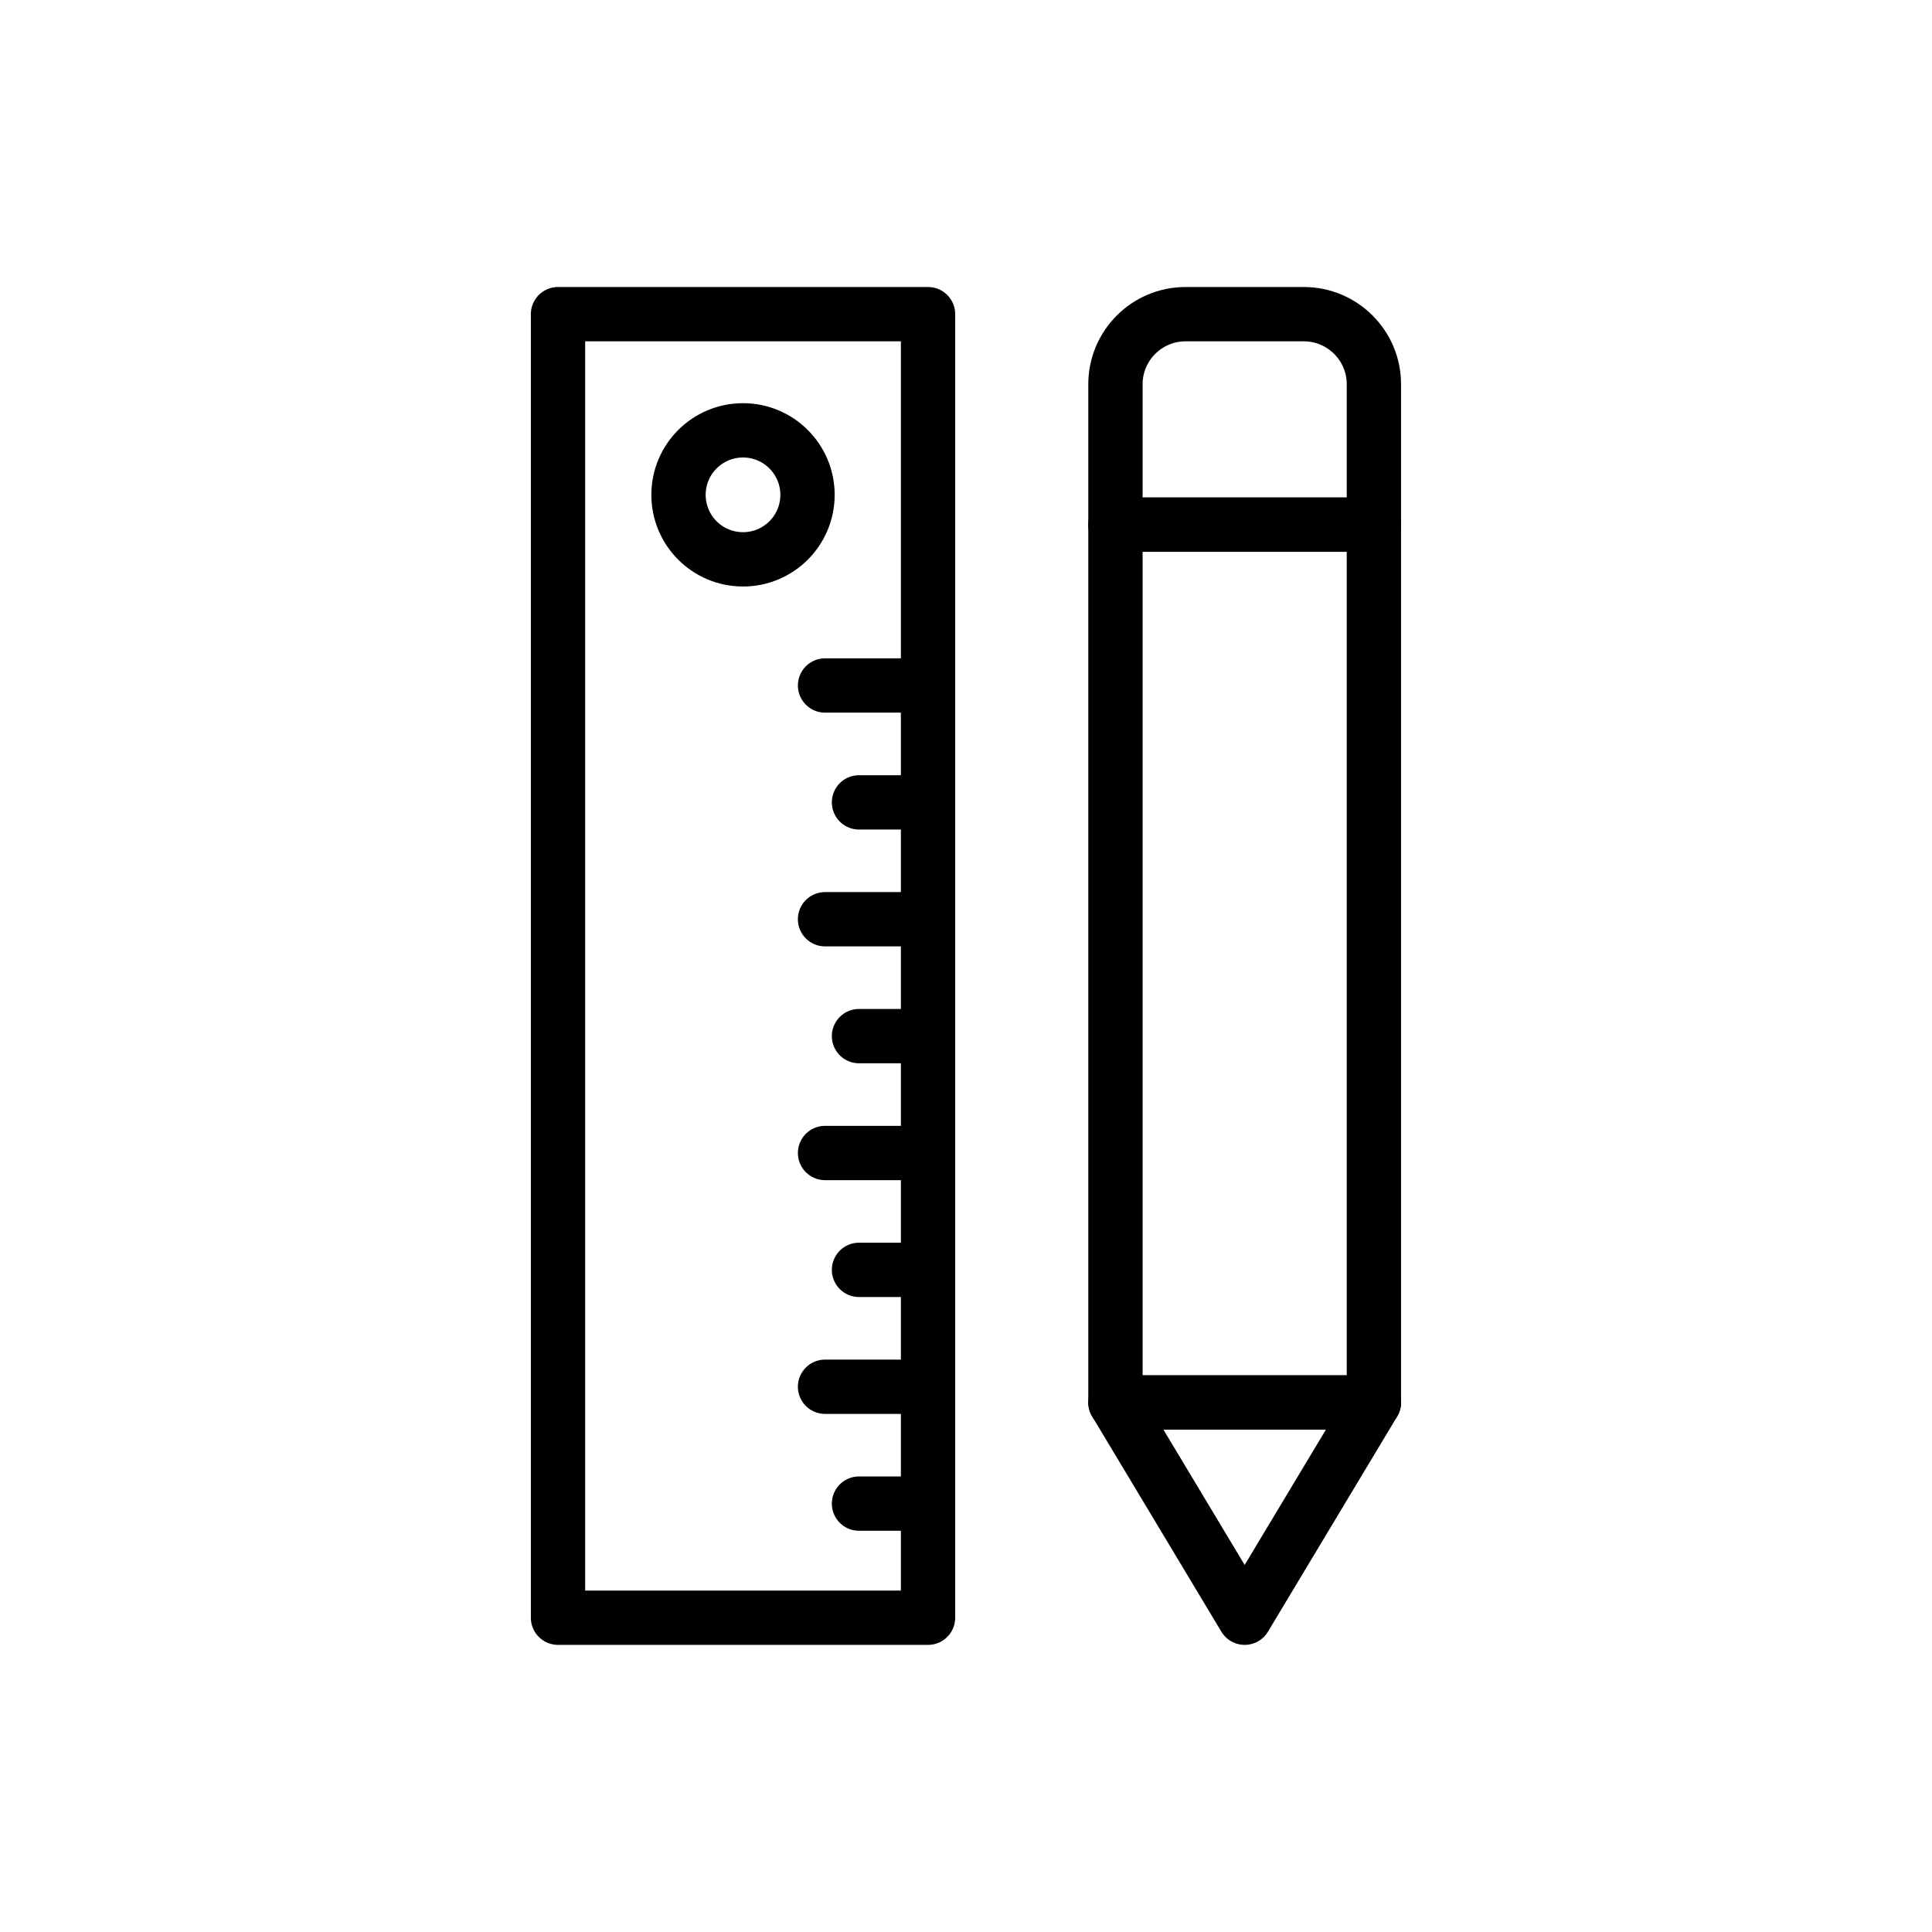
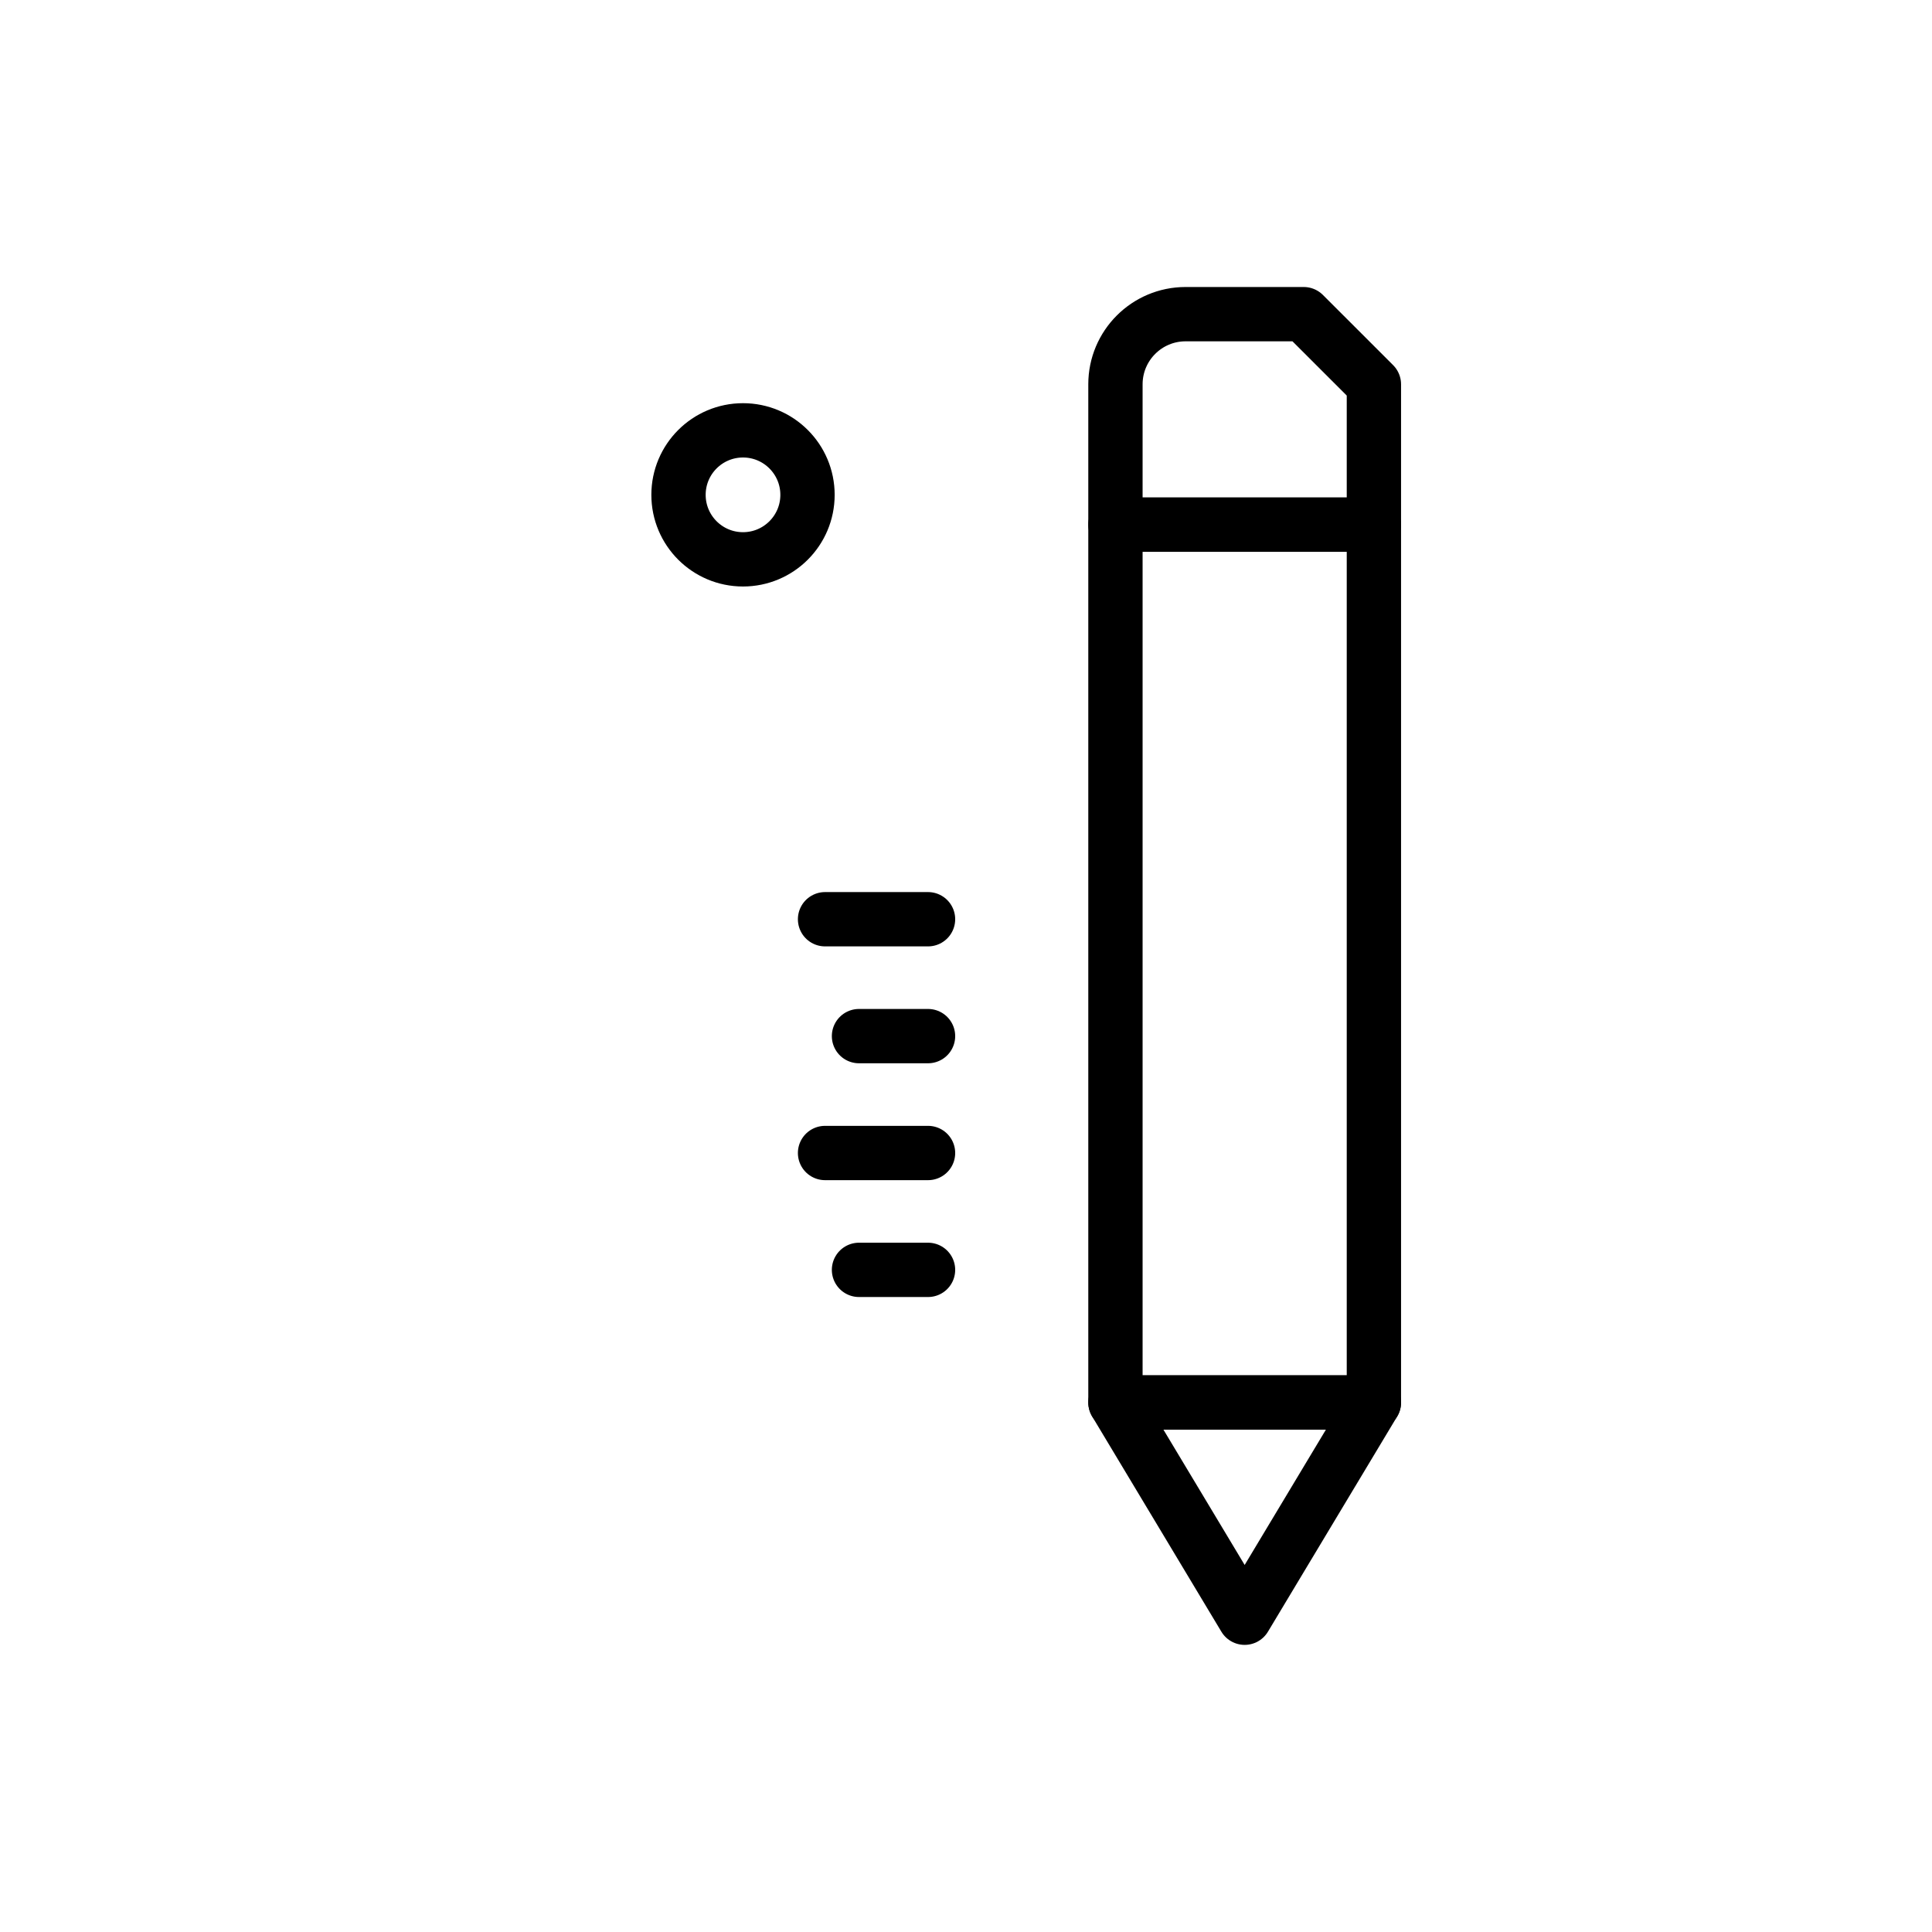
<svg xmlns="http://www.w3.org/2000/svg" width="800px" height="800px" version="1.1" viewBox="144 144 512 512">
  <g fill="none" stroke="#000000" stroke-linecap="round" stroke-linejoin="round" stroke-miterlimit="10" stroke-width="2">
-     <path transform="matrix(7.197 0 0 7.197 148.09 148.09)" d="m19.979 11h13.625v48h-13.625z" />
    <path transform="matrix(7.197 0 0 7.197 148.09 148.09)" d="m29.166 17.653c0 1.312-1.063 2.375-2.375 2.375-1.312 0-2.375-1.063-2.375-2.375s1.063-2.375 2.375-2.375c1.312 0 2.375 1.063 2.375 2.375" />
-     <path transform="matrix(7.197 0 0 7.197 148.09 148.09)" d="m33.604 24.673h-3.792" />
-     <path transform="matrix(7.197 0 0 7.197 148.09 148.09)" d="m33.604 28.977h-2.542" />
    <path transform="matrix(7.197 0 0 7.197 148.09 148.09)" d="m33.604 33.28h-3.792" />
    <path transform="matrix(7.197 0 0 7.197 148.09 148.09)" d="m33.604 37.584h-2.542" />
    <path transform="matrix(7.197 0 0 7.197 148.09 148.09)" d="m33.604 41.888h-3.792" />
    <path transform="matrix(7.197 0 0 7.197 148.09 148.09)" d="m33.604 46.191h-2.542" />
-     <path transform="matrix(7.197 0 0 7.197 148.09 148.09)" d="m33.604 50.495h-3.792" />
-     <path transform="matrix(7.197 0 0 7.197 148.09 148.09)" d="m33.604 54.798h-2.542" />
    <path transform="matrix(7.197 0 0 7.197 148.09 148.09)" d="m45.263 59 4.759-7.926h-9.517z" />
    <path transform="matrix(7.197 0 0 7.197 148.09 148.09)" d="m40.505 18.751h9.517v32.323h-9.517z" />
-     <path transform="matrix(7.197 0 0 7.197 148.09 148.09)" d="m47.438 11h-4.35c-1.427 0-2.583 1.157-2.583 2.583v5.167h9.517v-5.167c5.42e-4 -1.427-1.157-2.583-2.583-2.583z" />
+     <path transform="matrix(7.197 0 0 7.197 148.09 148.09)" d="m47.438 11h-4.35c-1.427 0-2.583 1.157-2.583 2.583v5.167h9.517v-5.167z" />
  </g>
</svg>